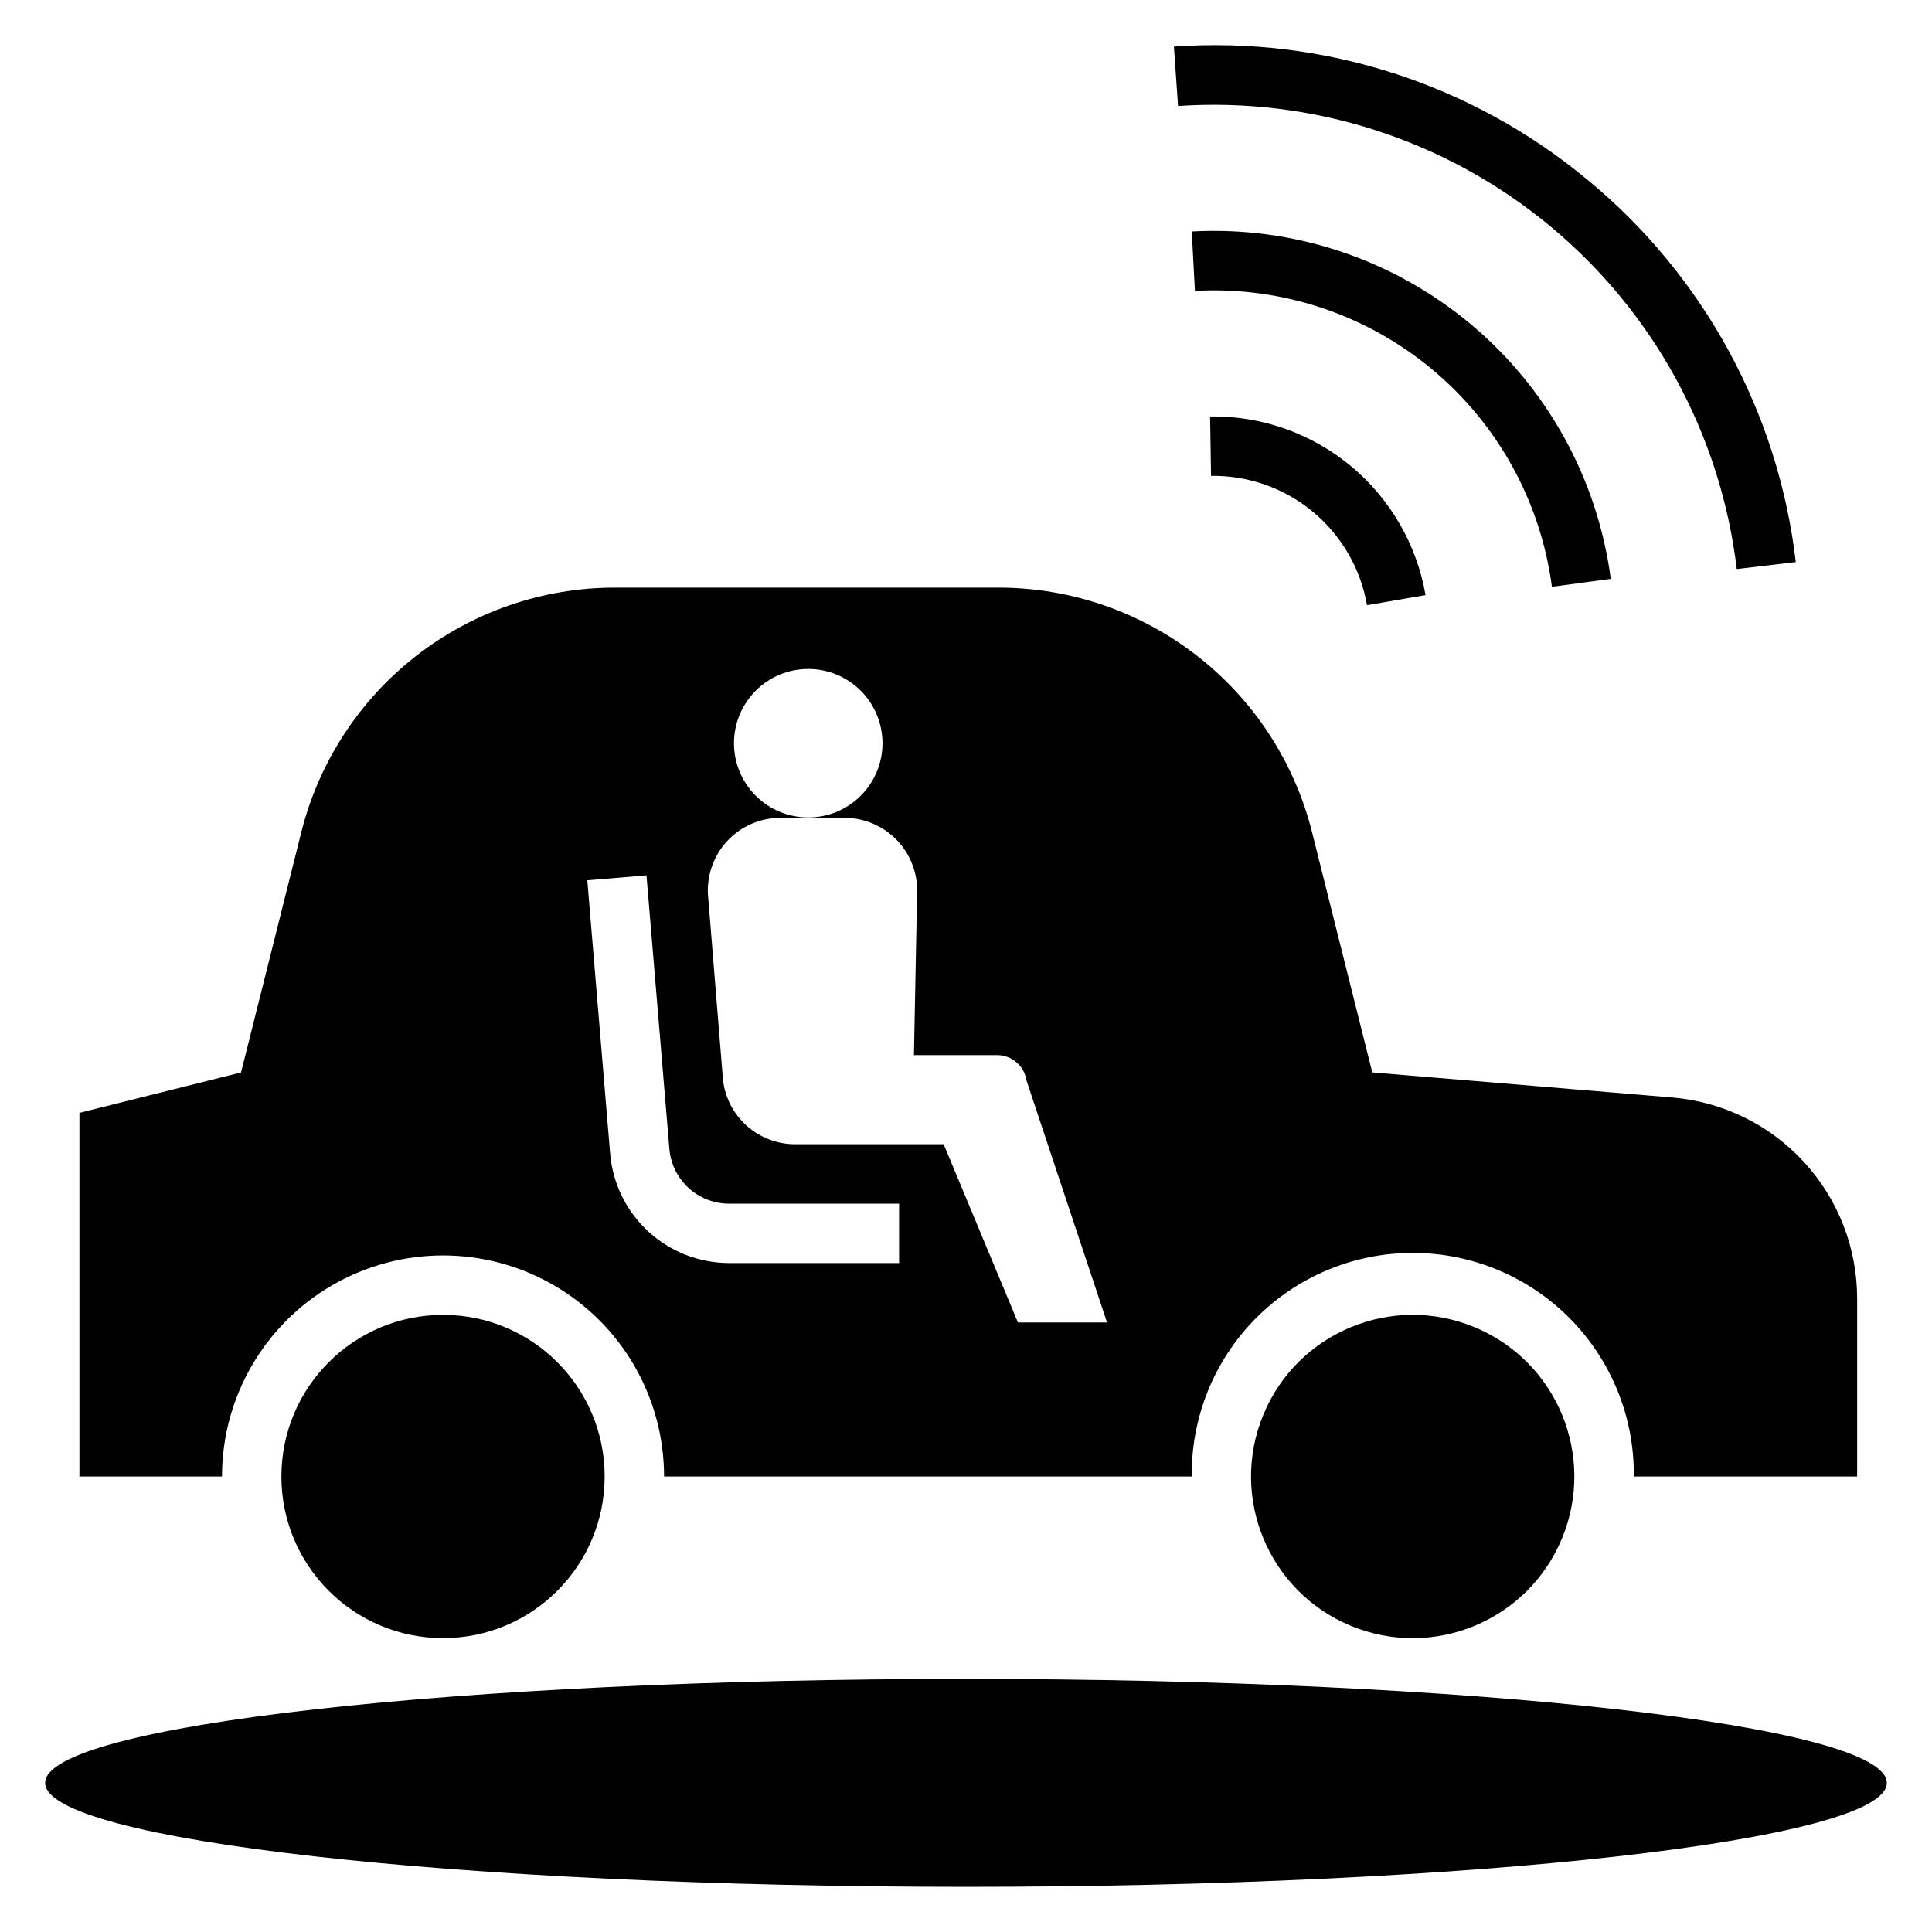
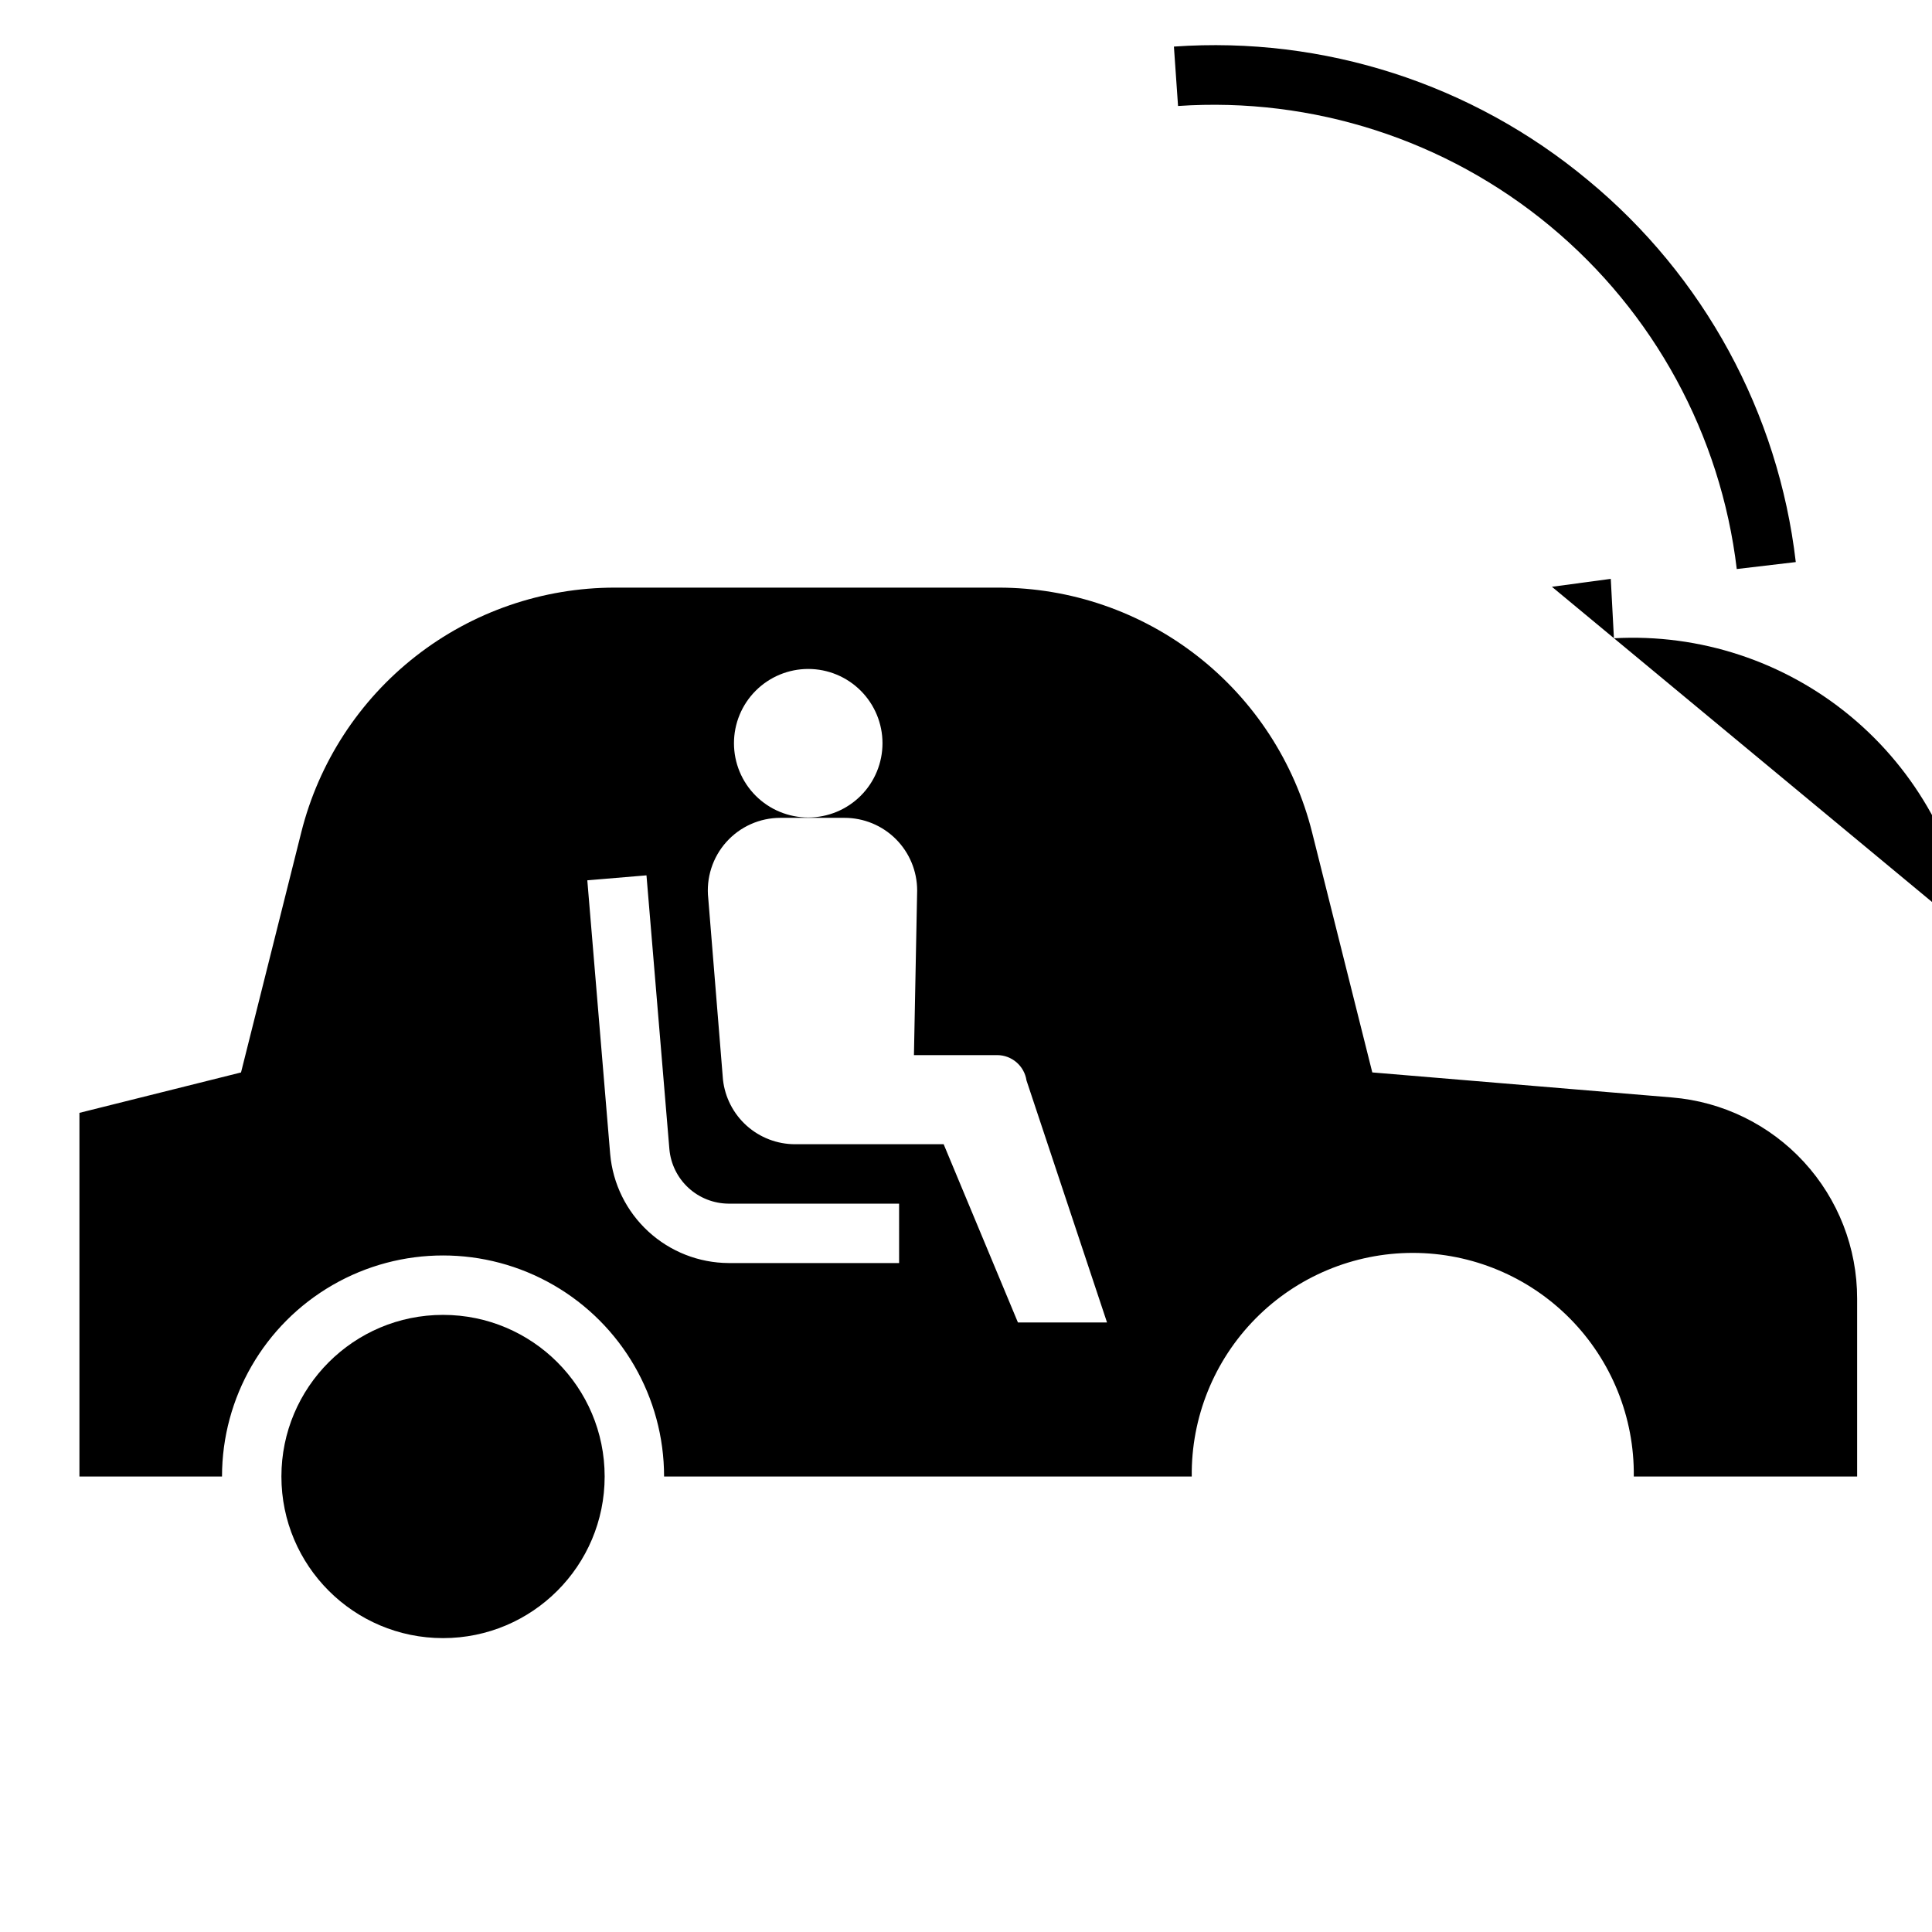
<svg xmlns="http://www.w3.org/2000/svg" fill="#000000" width="800px" height="800px" version="1.1" viewBox="144 144 512 512">
  <g>
-     <path d="m644.03 616.48c0 15.215-109.26 27.551-244.03 27.551-134.78 0-244.04-12.336-244.04-27.551 0-15.219 109.26-27.555 244.04-27.555 134.77 0 244.03 12.336 244.03 27.555" />
-     <path d="m534.77 495.72c21.855 9.051 32.234 34.105 23.18 55.961-9.051 21.855-34.105 32.234-55.961 23.18-21.855-9.051-32.234-34.105-23.18-55.961 9.051-21.855 34.105-32.234 55.961-23.18" />
    <path d="m304.24 535.29c0 23.652-19.176 42.828-42.832 42.828-23.652 0-42.832-19.176-42.832-42.828 0-23.656 19.18-42.832 42.832-42.832 23.656 0 42.832 19.176 42.832 42.832" />
    <path d="m636.16 535.29v-47.125c0.016-13.422-5.019-26.355-14.105-36.238-9.086-9.879-21.555-15.98-34.93-17.086l-79.453-6.637-15.949-63.598c-4.633-18.523-15.324-34.969-30.375-46.723-15.051-11.758-33.594-18.148-52.691-18.156h-101.74c-19.098 0.004-37.648 6.394-52.703 18.148-15.055 11.758-25.75 28.207-30.383 46.738l-15.957 63.598-42.824 10.707v96.371h37.785c0-20.93 11.164-40.266 29.289-50.73 18.121-10.465 40.449-10.465 58.574 0s29.289 29.801 29.289 50.73h139.84c-0.18-15.652 5.91-30.727 16.914-41.859 11.004-11.133 26.008-17.398 41.66-17.398 15.652 0 30.652 6.266 41.656 17.398 11.004 11.133 17.098 26.207 16.914 41.859zm-277.97-214.01c5.219 0 10.223 2.074 13.914 5.766 3.691 3.691 5.766 8.695 5.766 13.914 0 5.223-2.074 10.227-5.766 13.918-3.691 3.691-8.695 5.762-13.914 5.762s-10.227-2.07-13.918-5.762c-3.691-3.691-5.762-8.695-5.762-13.918 0-5.219 2.07-10.223 5.762-13.914 3.691-3.691 8.699-5.766 13.918-5.766zm24.082 157.44h-45.188c-7.887-0.043-15.473-3.023-21.273-8.363-5.805-5.336-9.406-12.648-10.105-20.504l-6.062-72.562 15.68-1.316 6.07 72.562v0.004c0.352 3.926 2.152 7.582 5.055 10.254 2.898 2.668 6.691 4.16 10.637 4.184h45.184zm31.488 15.742-19.68-47.23h-39.363c-4.734 0-9.305-1.746-12.832-4.902-3.527-3.16-5.766-7.504-6.289-12.211l-3.898-48.02c-0.602-5.441 1.137-10.883 4.789-14.961 3.652-4.078 8.867-6.406 14.34-6.402h16.98c5.106 0 10 2.023 13.609 5.633 3.609 3.609 5.637 8.5 5.641 13.605l-0.852 43.641h22.043c3.898 0 7.211 2.859 7.785 6.715l21.34 64.133z" />
-     <path d="m464.69 254.37 0.25 15.742c9.84-0.145 19.41 3.227 26.984 9.508 7.578 6.277 12.664 15.055 14.344 24.754l15.516-2.66v-0.004c-2.316-13.398-9.34-25.531-19.809-34.211-10.465-8.676-23.688-13.336-37.285-13.129z" />
-     <path d="m555.27 299.5 15.602-2.094c-3.5-26.516-16.887-50.727-37.473-67.797-20.59-17.07-46.863-25.738-73.57-24.266l0.836 15.742c22.754-1.266 45.148 6.113 62.695 20.66 17.543 14.543 28.945 35.184 31.918 57.777z" />
+     <path d="m555.27 299.5 15.602-2.094l0.836 15.742c22.754-1.266 45.148 6.113 62.695 20.66 17.543 14.543 28.945 35.184 31.918 57.777z" />
    <path d="m564.8 191.73c-30.629-25.508-69.938-38.188-109.7-35.383l1.094 15.742c35.707-2.43 70.984 8.949 98.543 31.785 27.555 22.836 45.285 55.387 49.523 90.926l15.641-1.844c-4.617-39.586-24.359-75.855-55.102-101.23z" />
  </g>
</svg>